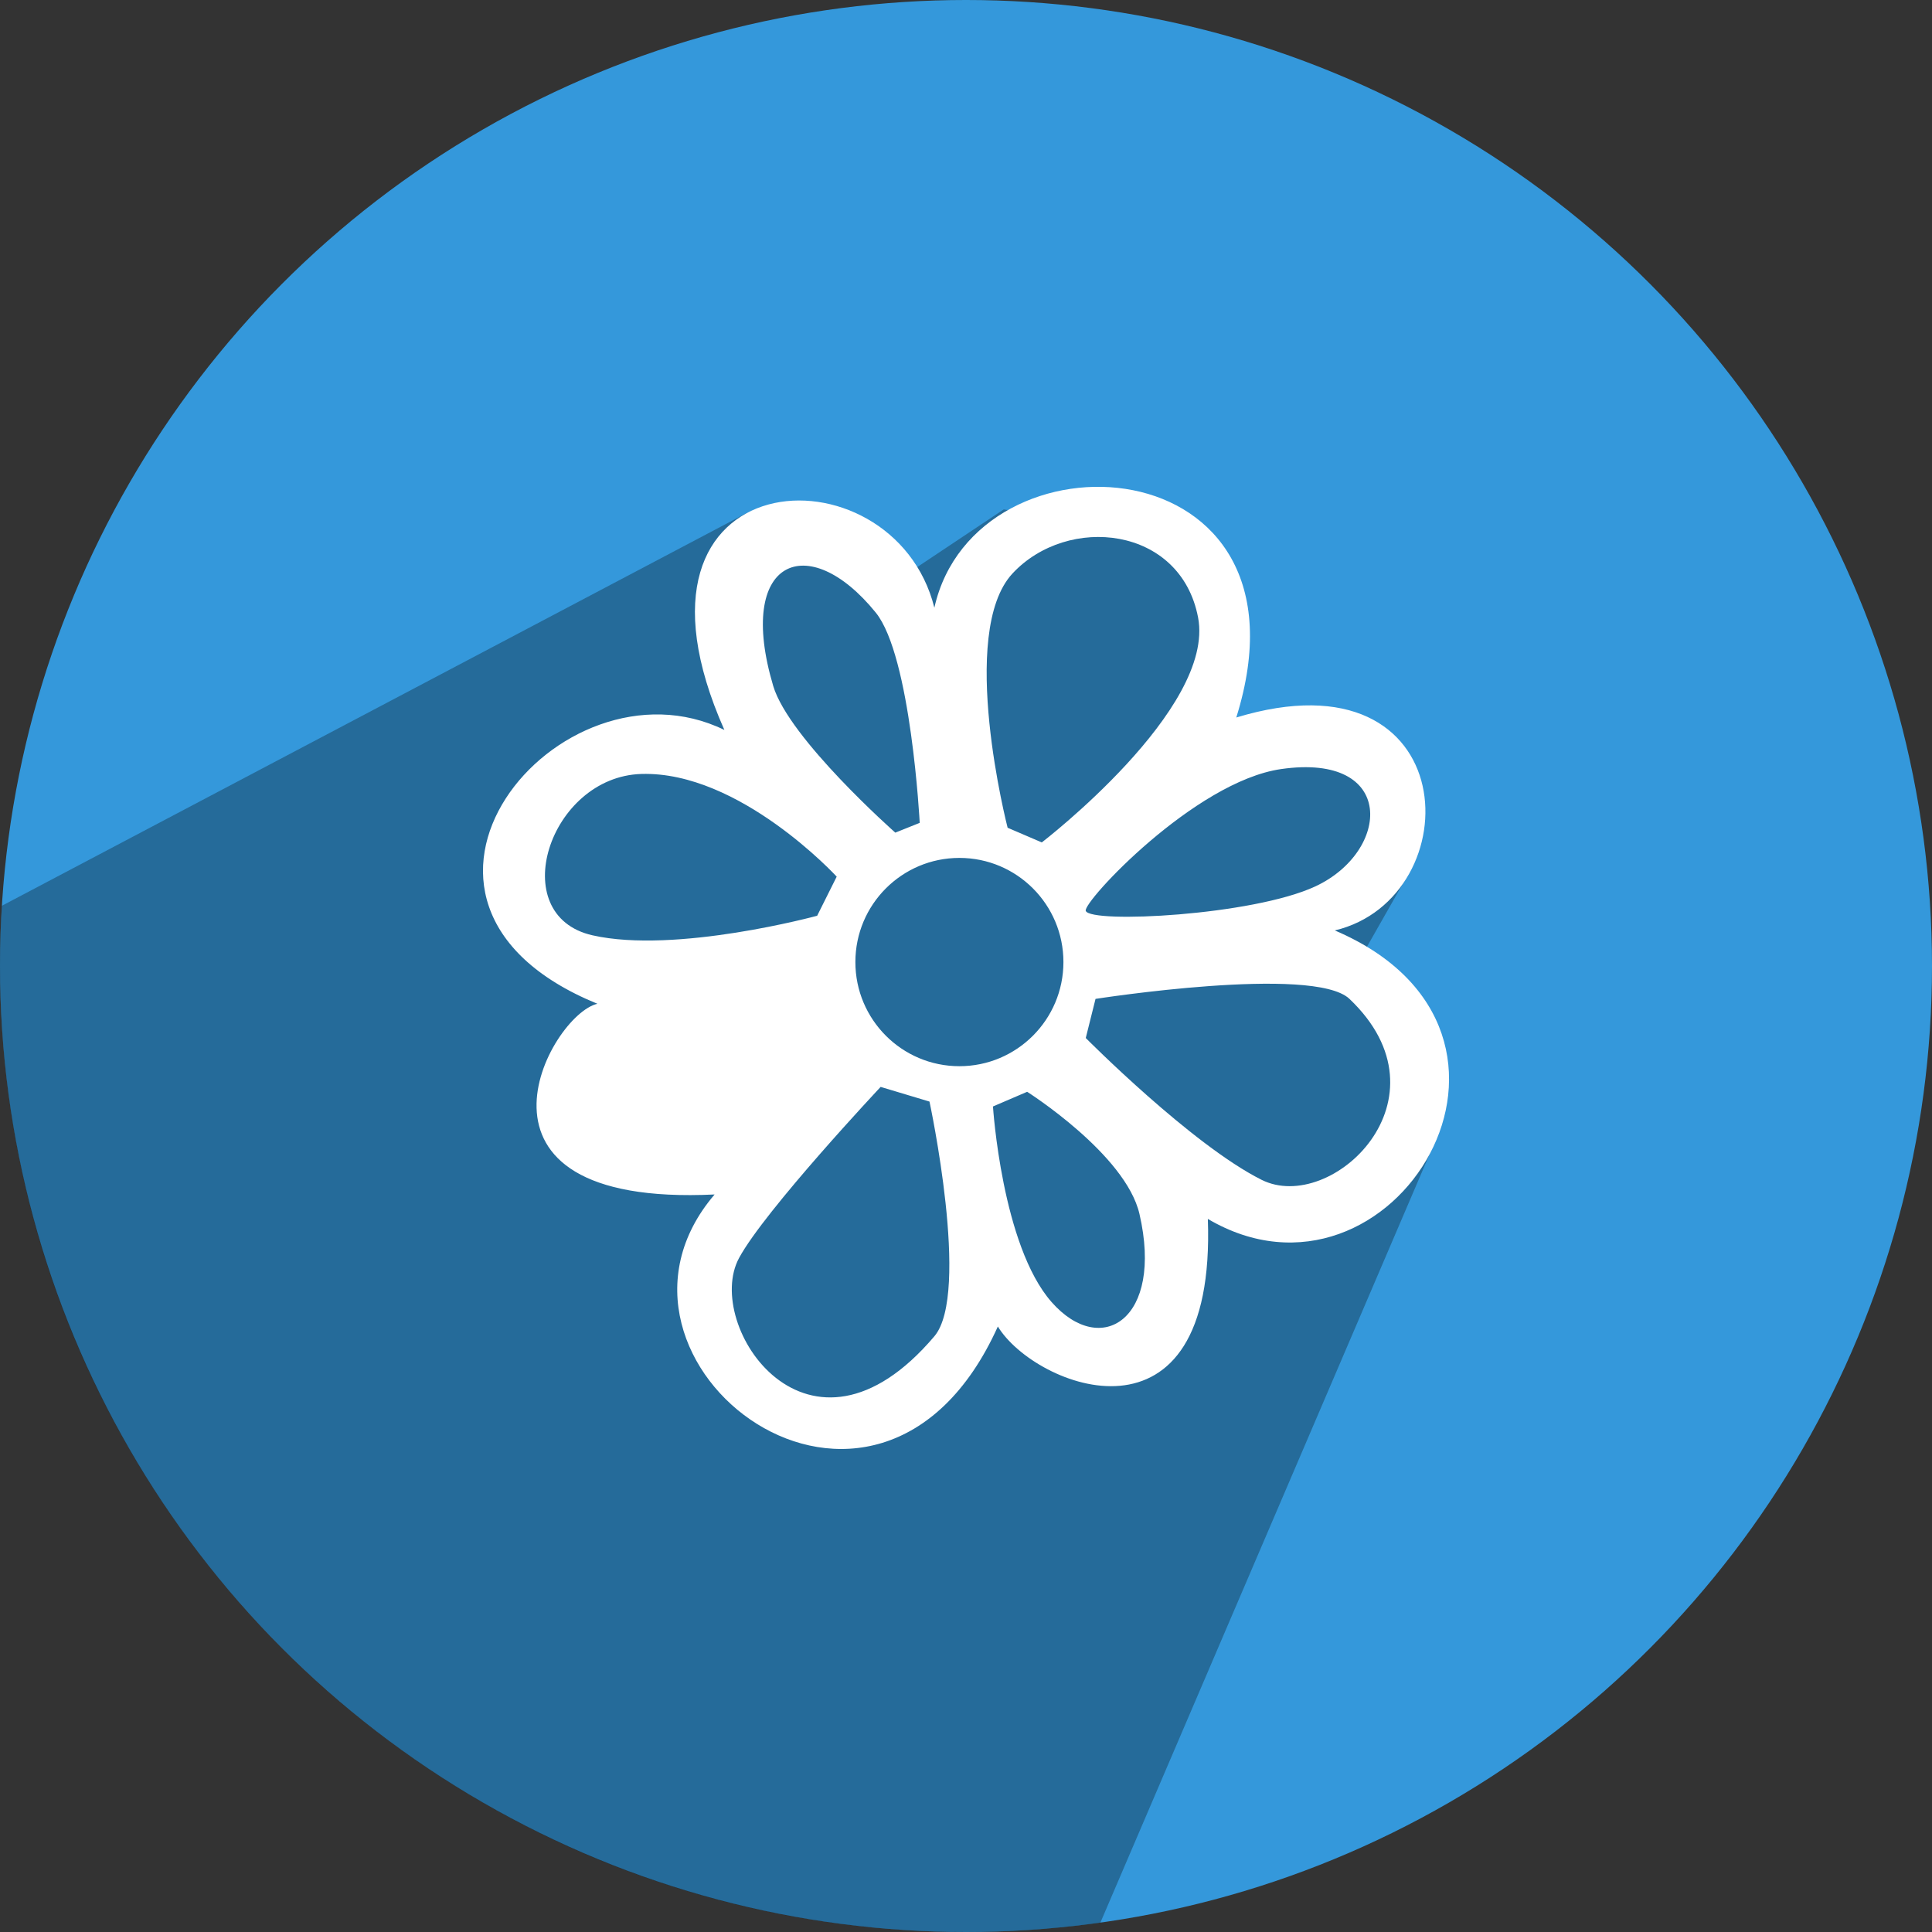
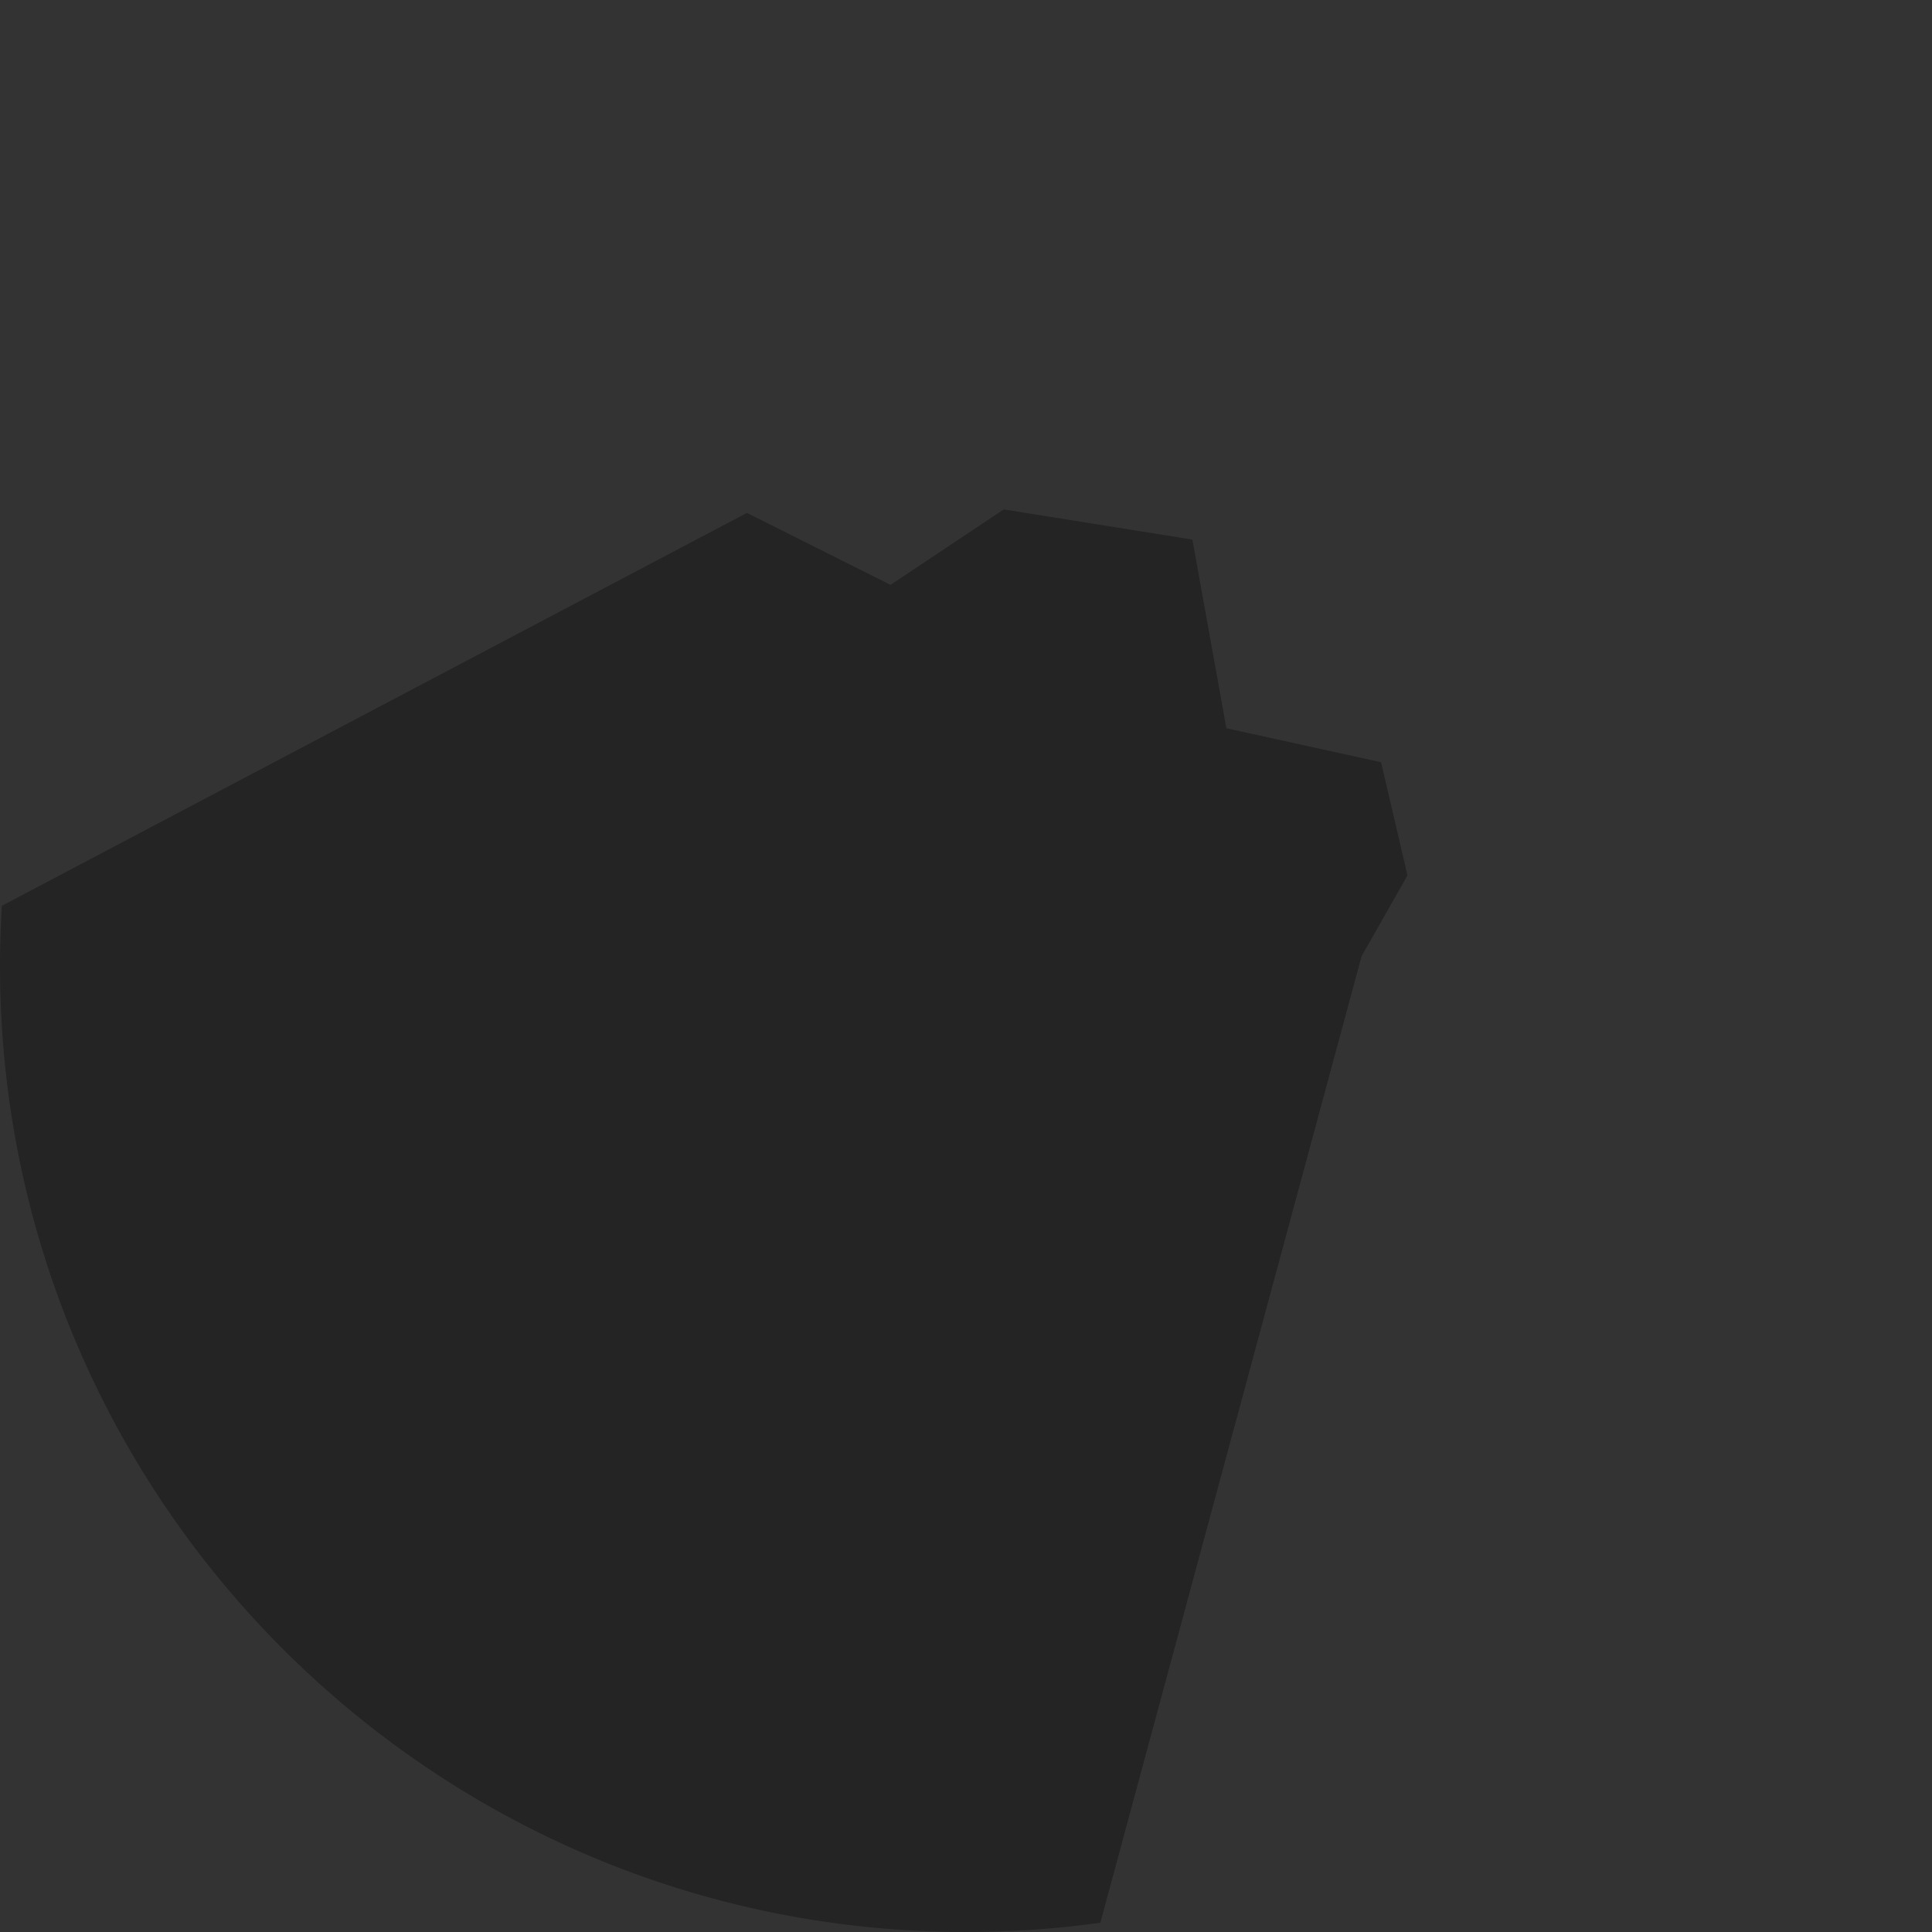
<svg xmlns="http://www.w3.org/2000/svg" height="512" preserveAspectRatio="xMidYMid" viewBox="0 0 512 512" width="512">
  <rect x="0" y="0" width="512" height="512" fill="#333333" stroke="none" />
  <defs>
    <style>
      .cls-1 {
        fill: #3498db;
      }

      .cls-2 {
        fill: #000;
        opacity: 0.3;
      }

      .cls-2, .cls-3 {
        fill-rule: evenodd;
      }

      .cls-3 {
        fill: #fff;
      }
    </style>
  </defs>
  <g>
-     <circle class="cls-1" cx="256" cy="256" r="256" />
-     <path class="cls-2" d="M197.934,135.929 L0.489,240.045 C0.165,245.322 0.000,250.642 0.000,256.000 C0.000,397.385 114.615,512.000 256.000,512.000 C268.081,512.000 279.966,511.163 291.601,509.544 L380.539,301.930 L360.833,253.402 L373.000,232.000 L366.000,202.000 L325.000,193.000 L316.000,143.000 L266.000,135.000 L236.000,155.000 L197.934,135.929 Z" />
-     <path class="cls-3" d="M353.741,246.574 C417.039,273.595 368.897,351.774 320.092,323.028 C322.389,386.843 274.203,367.634 264.442,351.537 C232.288,422.827 151.483,360.817 189.379,316.549 C117.607,319.999 145.687,268.886 158.318,266.011 C92.288,238.991 148.330,172.173 191.967,193.445 C159.814,121.006 236.708,117.356 247.618,161.048 C258.527,112.181 350.461,117.184 327.630,190.145 C388.292,171.735 389.914,237.950 353.741,246.574 ZM334.329,312.662 C352.868,321.943 385.433,291.132 357.624,264.716 C348.106,255.675 290.326,264.716 290.326,264.716 L287.738,275.082 C287.738,275.082 315.789,303.380 334.329,312.662 ZM278.678,345.058 C291.870,360.051 308.391,349.577 301.974,321.733 C298.318,305.868 272.207,289.337 272.207,289.337 L263.148,293.224 C263.148,293.224 265.487,330.064 278.678,345.058 ZM247.618,354.129 C257.244,342.776 246.324,291.928 246.324,291.928 L233.381,288.041 C233.381,288.041 202.668,320.752 195.850,333.395 C186.224,351.244 214.343,393.372 247.618,354.129 ZM169.966,205.107 C145.534,205.843 133.682,242.592 157.024,247.870 C179.129,252.867 216.557,242.686 216.557,242.686 L221.734,232.320 C221.734,232.320 196.003,204.323 169.966,205.107 ZM232.087,162.344 C214.110,140.173 194.927,148.226 204.909,181.782 C209.067,195.759 237.264,220.657 237.264,220.657 L243.735,218.065 C243.735,218.065 241.446,173.886 232.087,162.344 ZM254.251,227.355 C239.026,227.355 226.683,239.712 226.683,254.955 C226.683,270.197 239.026,282.554 254.251,282.554 C269.477,282.554 281.819,270.197 281.819,254.955 C281.819,239.712 269.477,227.355 254.251,227.355 ZM317.504,163.640 C312.869,139.365 282.942,136.271 268.325,151.978 C253.707,167.685 267.030,219.361 267.030,219.361 L276.090,223.249 C276.090,223.249 322.139,187.915 317.504,163.640 ZM339.505,203.811 C316.589,207.113 286.853,239.105 287.738,241.391 C289.051,244.785 331.918,242.650 348.565,234.911 C368.530,225.630 370.157,199.395 339.505,203.811 Z" />
+     <path class="cls-2" d="M197.934,135.929 L0.489,240.045 C0.165,245.322 0.000,250.642 0.000,256.000 C0.000,397.385 114.615,512.000 256.000,512.000 C268.081,512.000 279.966,511.163 291.601,509.544 L360.833,253.402 L373.000,232.000 L366.000,202.000 L325.000,193.000 L316.000,143.000 L266.000,135.000 L236.000,155.000 L197.934,135.929 Z" />
  </g>
</svg>